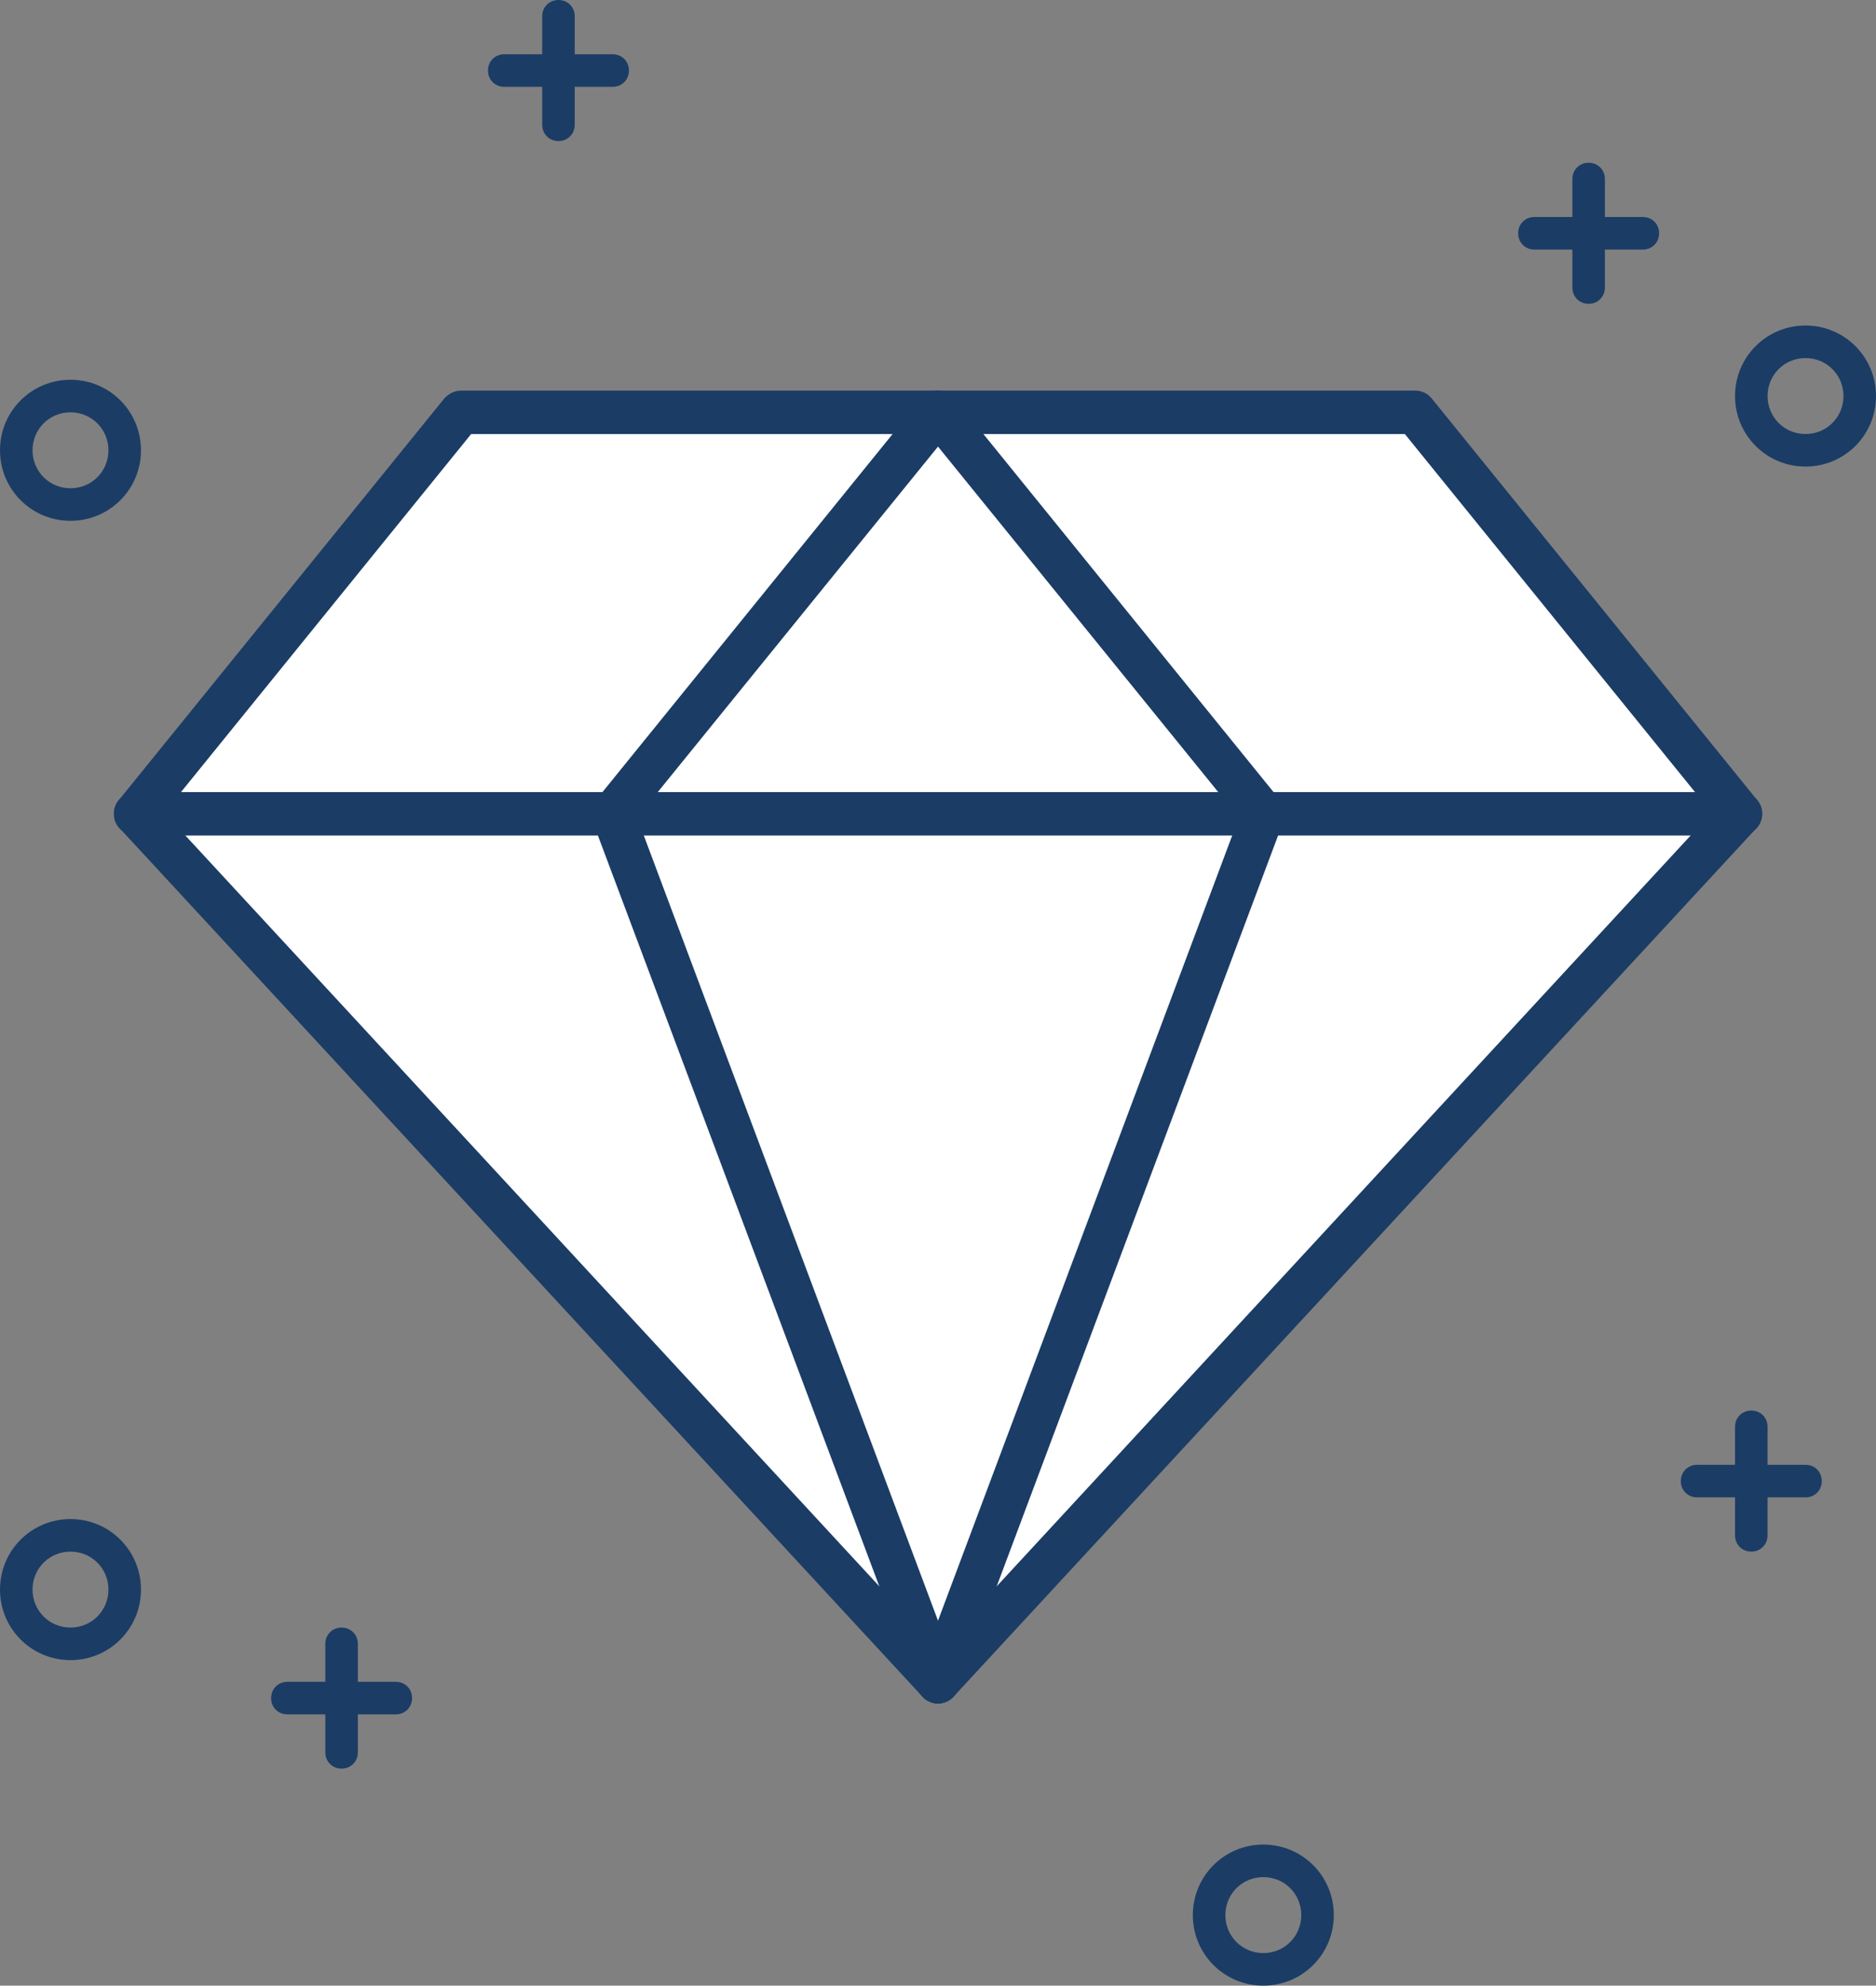
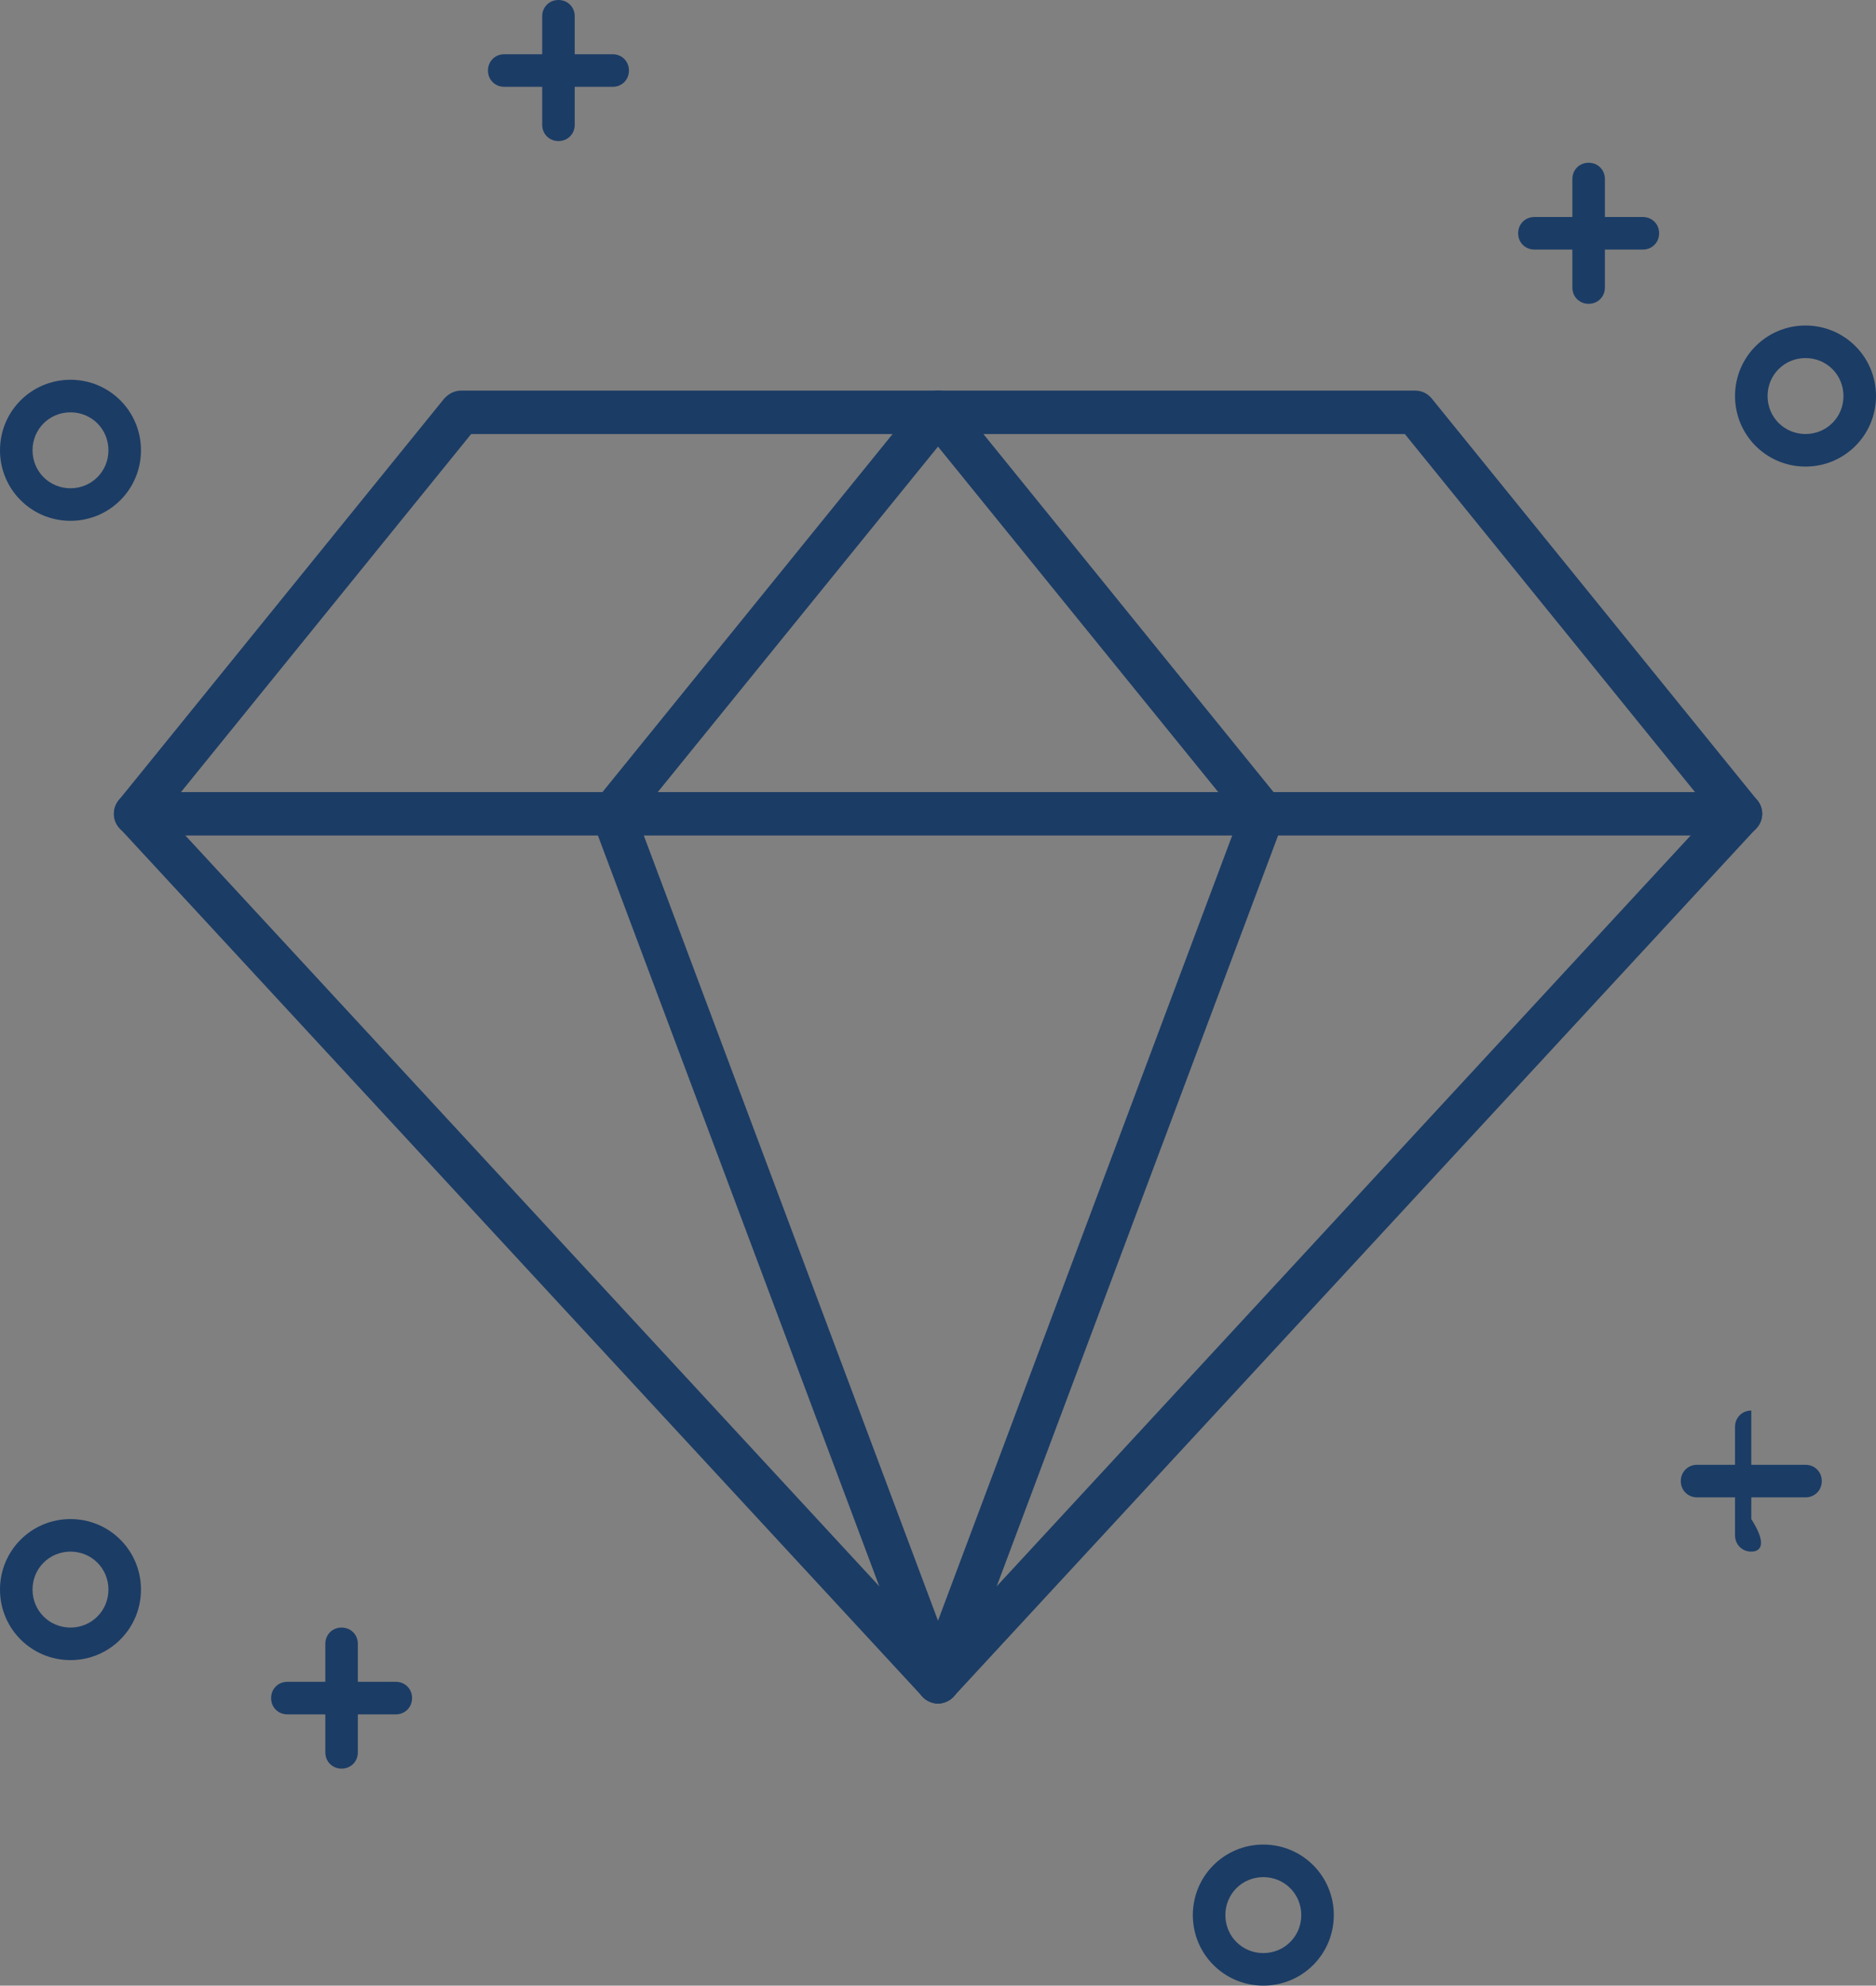
<svg xmlns="http://www.w3.org/2000/svg" enable-background="new 0 0 346 366" fill="#000000" id="Layer_1" version="1.1" viewBox="0 0 346 366" x="0px" xml:space="preserve" y="0px">
  <rect x="0" y="0" width="346" height="366" fill="#808080" stroke="none" />
  <g>
    <g>
      <g>
        <g id="change1_1">
-           <polygon fill="#ffffff" points="321,150 173,310 25,150 85,76 261,76    " />
-         </g>
+           </g>
        <g id="change2_1">
          <path d="M173,314c-1.1,0-2.2-0.5-2.9-1.3l-148-160c-1.4-1.5-1.4-3.7-0.2-5.2l60-74c0.8-0.9,1.9-1.5,3.1-1.5h176     c1.2,0,2.3,0.5,3.1,1.5l60,74c1.3,1.5,1.2,3.8-0.2,5.2l-148,160C175.2,313.5,174.1,314,173,314z M30.3,149.8L173,304.1     l142.7-154.3L259.1,80H86.9L30.3,149.8z" fill="#1b3c65" />
        </g>
      </g>
      <g>
        <g id="change2_2">
          <path d="M321,154H25c-2.2,0-4-1.8-4-4s1.8-4,4-4h296c2.2,0,4,1.8,4,4S323.2,154,321,154z" fill="#1b3c65" />
        </g>
      </g>
      <g>
        <g id="change2_3">
          <path d="M173,314c-0.5,0-0.9-0.1-1.4-0.3c-2.1-0.8-3.1-3.1-2.3-5.1l59.2-157.9l-58.6-72.2     c-1.4-1.7-1.1-4.2,0.6-5.6c1.7-1.4,4.2-1.1,5.6,0.6l60,74c0.9,1.1,1.1,2.6,0.6,3.9l-60,160C176.1,313,174.6,314,173,314z" fill="#1b3c65" />
        </g>
      </g>
      <g>
        <g id="change2_4">
          <path d="M173,314c-1.6,0-3.1-1-3.7-2.6l-60-160c-0.5-1.3-0.3-2.8,0.6-3.9l60-74c1.4-1.7,3.9-2,5.6-0.6     c1.7,1.4,2,3.9,0.6,5.6l-58.6,72.2l59.2,157.9c0.8,2.1-0.3,4.4-2.3,5.1C173.9,313.9,173.5,314,173,314z" fill="#1b3c65" />
        </g>
      </g>
    </g>
    <g>
      <g>
        <g id="change2_5">
          <path d="M13,306c-7.2,0-13-5.8-13-13s5.8-13,13-13s13,5.8,13,13S20.2,306,13,306z M13,286c-3.9,0-7,3.1-7,7     s3.1,7,7,7s7-3.1,7-7S16.9,286,13,286z" fill="#1b3c65" />
        </g>
      </g>
      <g>
        <g id="change2_6">
          <path d="M333,86c-7.2,0-13-5.8-13-13s5.8-13,13-13s13,5.8,13,13S340.2,86,333,86z M333,66c-3.9,0-7,3.1-7,7     s3.1,7,7,7s7-3.1,7-7S336.9,66,333,66z" fill="#1b3c65" />
        </g>
      </g>
      <g>
        <g id="change2_7">
          <path d="M13,96C5.8,96,0,90.2,0,83s5.8-13,13-13s13,5.8,13,13S20.2,96,13,96z M13,76c-3.9,0-7,3.1-7,7s3.1,7,7,7     s7-3.1,7-7S16.9,76,13,76z" fill="#1b3c65" />
        </g>
      </g>
      <g>
        <g id="change2_8">
          <path d="M233,366c-7.2,0-13-5.8-13-13s5.8-13,13-13s13,5.8,13,13S240.2,366,233,366z M233,346c-3.9,0-7,3.1-7,7     s3.1,7,7,7s7-3.1,7-7S236.9,346,233,346z" fill="#1b3c65" />
        </g>
      </g>
      <g>
        <g>
          <g id="change2_9">
            <path d="M103,26c-1.7,0-3-1.3-3-3V3c0-1.7,1.3-3,3-3s3,1.3,3,3v20C106,24.7,104.7,26,103,26z" fill="#1b3c65" />
          </g>
        </g>
        <g>
          <g id="change2_10">
            <path d="M113,16H93c-1.7,0-3-1.3-3-3s1.3-3,3-3h20c1.7,0,3,1.3,3,3S114.7,16,113,16z" fill="#1b3c65" />
          </g>
        </g>
      </g>
      <g>
        <g>
          <g id="change2_11">
            <path d="M293,56c-1.7,0-3-1.3-3-3V33c0-1.7,1.3-3,3-3s3,1.3,3,3v20C296,54.7,294.7,56,293,56z" fill="#1b3c65" />
          </g>
        </g>
        <g>
          <g id="change2_12">
            <path d="M303,46h-20c-1.7,0-3-1.3-3-3s1.3-3,3-3h20c1.7,0,3,1.3,3,3S304.7,46,303,46z" fill="#1b3c65" />
          </g>
        </g>
      </g>
      <g>
        <g>
          <g id="change2_13">
            <path d="M63,326c-1.7,0-3-1.3-3-3v-20c0-1.7,1.3-3,3-3s3,1.3,3,3v20C66,324.7,64.7,326,63,326z" fill="#1b3c65" />
          </g>
        </g>
        <g>
          <g id="change2_14">
            <path d="M73,316H53c-1.7,0-3-1.3-3-3s1.3-3,3-3h20c1.7,0,3,1.3,3,3S74.7,316,73,316z" fill="#1b3c65" />
          </g>
        </g>
      </g>
      <g>
        <g>
          <g id="change2_15">
-             <path d="M323,286c-1.7,0-3-1.3-3-3v-20c0-1.7,1.3-3,3-3s3,1.3,3,3v20C326,284.7,324.7,286,323,286z" fill="#1b3c65" />
+             <path d="M323,286c-1.7,0-3-1.3-3-3v-20c0-1.7,1.3-3,3-3v20C326,284.7,324.7,286,323,286z" fill="#1b3c65" />
          </g>
        </g>
        <g>
          <g id="change2_16">
            <path d="M333,276h-20c-1.7,0-3-1.3-3-3s1.3-3,3-3h20c1.7,0,3,1.3,3,3S334.7,276,333,276z" fill="#1b3c65" />
          </g>
        </g>
      </g>
    </g>
  </g>
</svg>